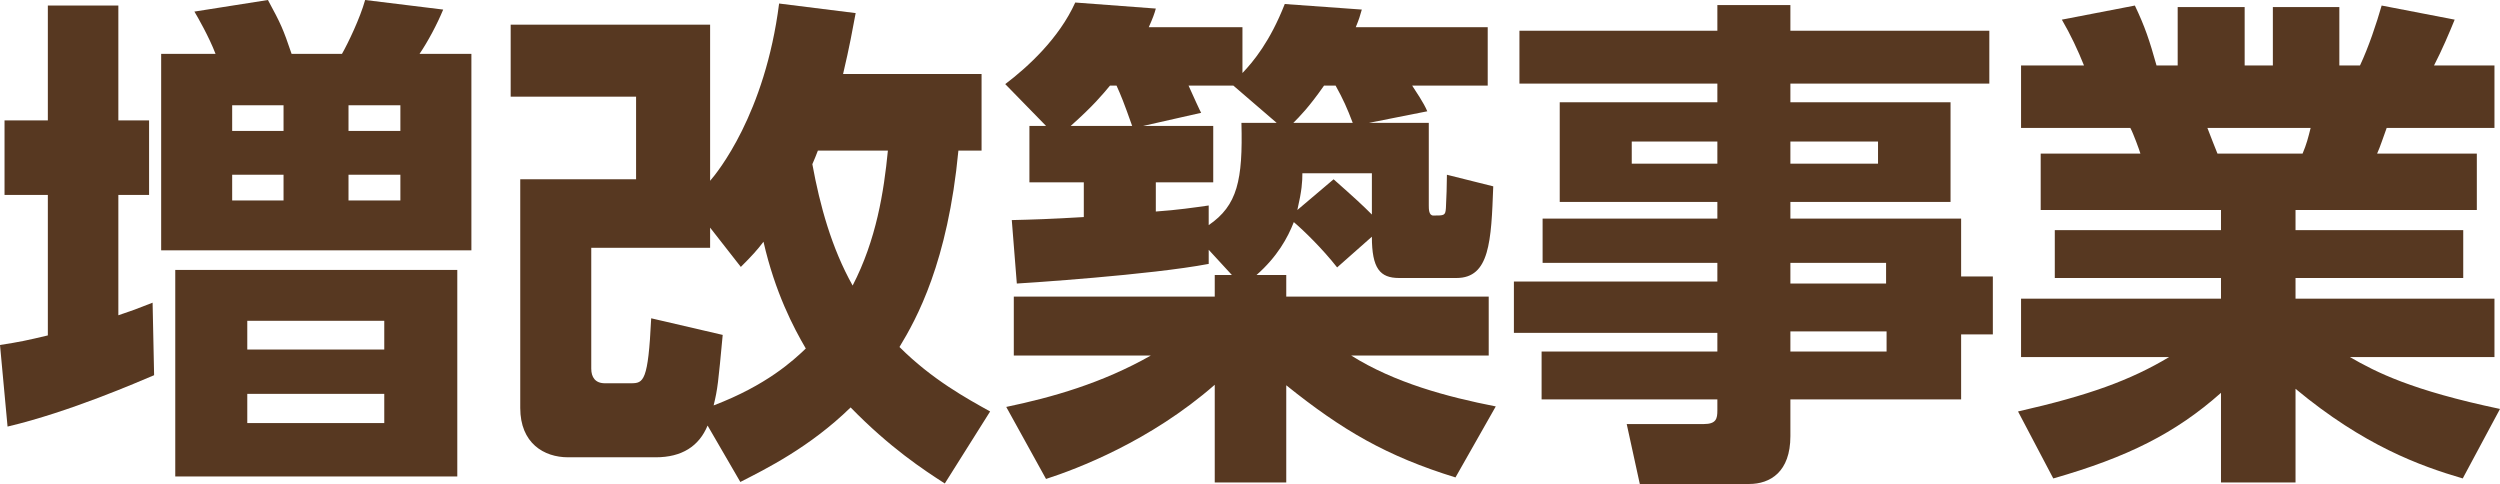
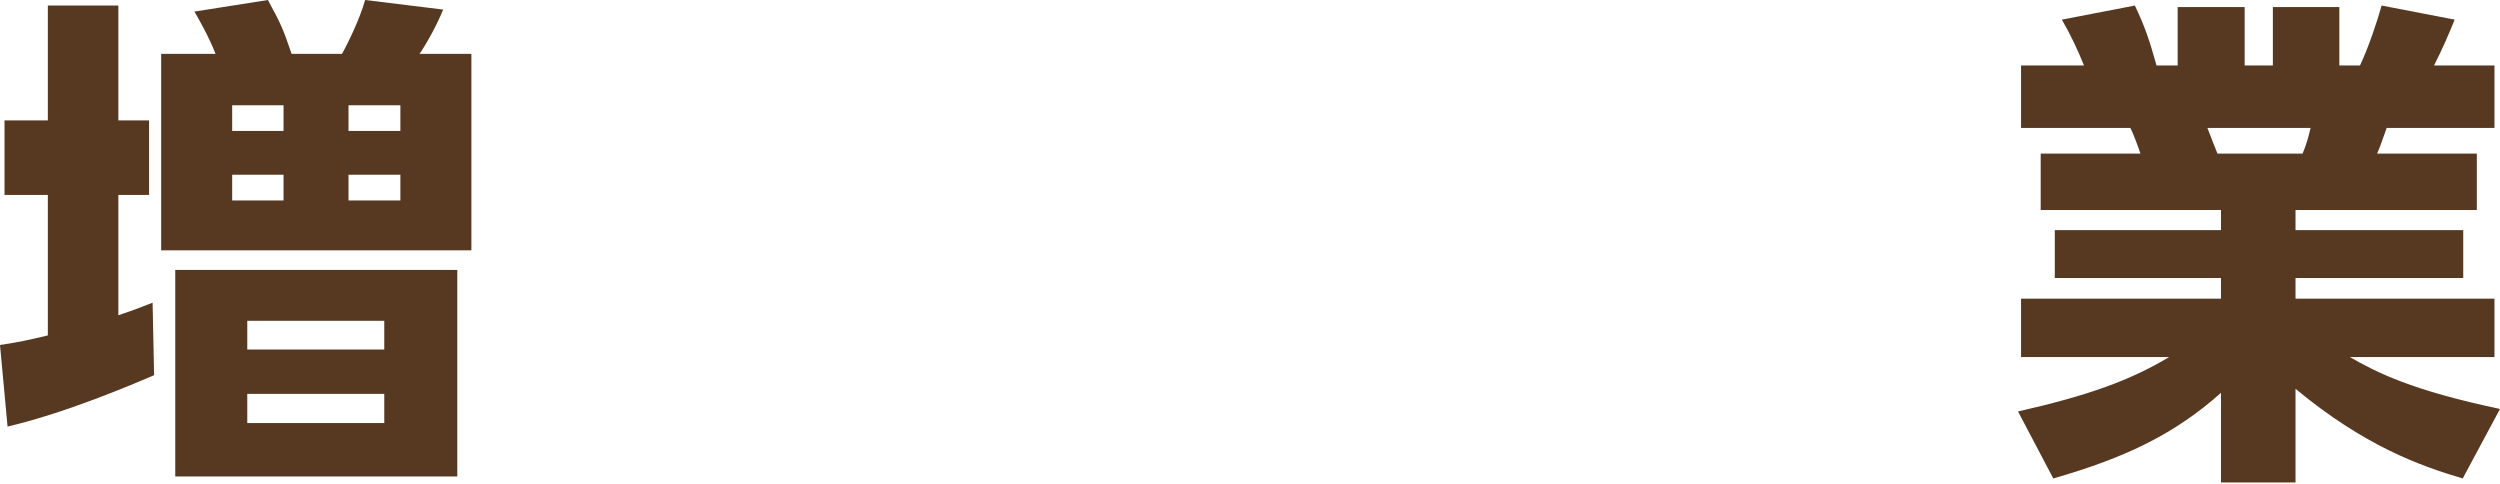
<svg xmlns="http://www.w3.org/2000/svg" version="1.1" id="レイヤー_1" x="0px" y="0px" width="248.2px" height="48.05px" viewBox="0 0 248.2 48.05" style="enable-background:new 0 0 248.2 48.05;" xml:space="preserve">
  <style type="text/css">
	.st0{fill:#573821;}
</style>
  <g>
    <path class="st0" d="M15.3,37.25c-1.55,0.65-8.4,3.65-14.55,5.1L0,34.25c1.95-0.3,2.65-0.45,4.75-0.95V19.35h-4.3v-7.4h4.3V0.55h7   v11.4h3.05v7.4h-3.05V31.3c1.2-0.4,1.9-0.65,3.4-1.25L15.3,37.25z M21.4,5.35c-0.65-1.7-1.8-3.7-2.1-4.2L26.6,0   c1.3,2.4,1.5,2.85,2.35,5.35h5c0.6-1.05,1.8-3.55,2.3-5.35L44,0.95c-0.6,1.45-1.5,3.15-2.35,4.4h5.15v19.5H16V5.35H21.4z    M45.4,26.8v20.5h-28V26.8H45.4z M28.15,10.45h-5.1V13h5.1V10.45z M28.15,17.35h-5.1v2.55h5.1V17.35z M38.15,31.85h-13.6v2.85h13.6   V31.85z M38.15,39.1h-13.6V42h13.6V39.1z M39.75,10.45H34.6V13h5.15V10.45z M39.75,17.35H34.6v2.55h5.15V17.35z" />
-     <path class="st0" d="M70.25,42.25C69.4,44.3,67.7,45.4,65.1,45.4h-8.7c-2.4,0-4.75-1.4-4.75-4.9V17.8h11.5V9.6H50.7V2.45h19.8v15.5   c0.7-0.8,5.45-6.6,6.85-17.6l7.6,0.95c-0.3,1.6-0.6,3.3-1.25,6.05h13.75v7.6h-2.3c-1.05,11.1-4.15,16.7-5.85,19.5   c3.25,3.25,6.75,5.15,9,6.4L93.8,48c-2.1-1.35-5.45-3.55-9.35-7.55c-4.05,3.95-8.4,6.1-10.95,7.4L70.25,42.25z M71.75,33.25   c-0.45,4.8-0.5,5.35-0.9,7c5.25-2,7.9-4.45,9.15-5.65c-1.2-2.05-3.05-5.55-4.2-10.6c-0.65,0.85-1.1,1.35-2.25,2.5l-3.05-3.9v2H58.7   v12c0,0.85,0.4,1.45,1.35,1.45h2.6c1.25,0,1.7-0.2,2-6.45L71.75,33.25z M81.2,14.95c-0.2,0.5-0.3,0.8-0.55,1.35   c0.75,4.1,1.9,8.3,4,12.05c2.35-4.55,3.1-9.3,3.5-13.4H81.2z" />
-     <path class="st0" d="M120,24.8v1.4c-5.8,1.1-18.15,1.9-19.05,1.95l-0.5-6.3c2.1-0.05,3.8-0.1,7.15-0.3V18.1h-5.4v-5.6h1.65   L99.8,8.35c2.25-1.7,5.35-4.55,6.95-8.1l8,0.6c-0.15,0.55-0.3,0.95-0.7,1.85h9.3v4.55c1.1-1.15,2.75-3.15,4.2-6.85l7.65,0.55   c-0.2,0.7-0.25,0.9-0.6,1.75h13.1v5.8h-7.5c0.35,0.55,1.15,1.7,1.5,2.55l-5.8,1.15h5.95v8.2c0,0.35,0,1,0.45,1   c1.1,0,1.2,0,1.25-0.75c0.05-0.8,0.1-2.5,0.1-3.3l4.6,1.15c-0.2,5.45-0.35,9.1-3.65,9.1h-5.7c-1.9,0-2.7-0.95-2.7-4.1l-3.45,3.05   c-1.45-1.85-3.3-3.65-4.3-4.5c-0.6,1.55-1.65,3.45-3.7,5.25h2.95v2.15h20.1v5.85h-13.65c4.3,2.7,9.5,4.1,14.35,5.05l-4,7.05   c-6.8-2.1-11.2-4.65-16.8-9.15v9.65h-7.1v-9.7c-6.4,5.6-13.65,8.35-16.75,9.35L99.9,40.4c4.55-0.95,9.5-2.35,14.35-5.1h-13.6v-5.85   h19.95V27.3h1.7L120,24.8z M112.4,12.5c-0.85-2.4-1.1-3-1.55-4h-0.65c-0.75,0.9-1.65,2-3.9,4H112.4z M126.75,12.2l-4.3-3.7H118   c0.4,0.9,1.2,2.65,1.25,2.7l-5.75,1.3h6.95v5.6h-5.7V21c2.15-0.15,3.85-0.4,5.25-0.6v1.95c2.85-1.95,3.4-4.45,3.25-10.15H126.75z    M134.3,12.2c-0.55-1.45-0.95-2.35-1.7-3.7h-1.15c-1.5,2.15-2.45,3.1-3.05,3.7H134.3z M129.3,17.2c0,0.85-0.05,1.7-0.5,3.65   l3.6-3.05c2.2,1.95,2.85,2.55,3.8,3.5v-4.1H129.3z" />
-     <path class="st0" d="M197.5,8.3h-19.75v1.85h15.9v9.9h-15.9v1.65h16.95v5.75h3.15v5.75h-3.15v6.45h-16.95v3.65   c0,3.55-2,4.75-4.1,4.75H162.8l-1.3-5.95h7.65c1.25,0,1.35-0.55,1.35-1.35v-1.1h-17.45V34.9h17.45v-1.85h-20.2v-5.1h20.2V26.1   h-17.35v-4.4h17.35v-1.65h-15.65v-9.9h15.65V8.3h-19.65V3.05h19.65V0.5h7.25v2.55h19.75V8.3z M170.5,14.05H162v2.2h8.5V14.05z    M186.45,14.05h-8.7v2.2h8.7V14.05z M187.25,26.1h-9.5v2.05h9.5V26.1z M187.3,32.9h-9.55v2h9.55V32.9z" />
    <path class="st0" d="M244.5,47.5c-4.25-1.25-9.8-3.25-16.6-8.9v9.3h-7.4V39c-4.5,4-9.3,6.4-16.65,8.5l-3.5-6.65   c7.05-1.6,11.15-3.1,15-5.4h-14.7v-5.8h19.85V27.6H204v-4.75h16.5v-2h-17.9v-5.6h9.9c-0.1-0.35-0.7-2-1-2.55h-10.85V6.5h6.25   c-0.6-1.5-1.35-3.1-2.2-4.55l7.25-1.4c1,2.1,1.45,3.45,2.15,5.95h2.1V0.7h6.65v5.8h2.8V0.7h6.6v5.8h2.05   c0.85-1.8,1.65-4.2,2.15-5.95l7.25,1.4c-0.55,1.35-1.25,3-2.05,4.55h6v6.2h-10.7c-0.3,0.8-0.65,1.9-0.95,2.55h9.9v5.6h-18v2h16.65   v4.75H227.9v2.05h19.75v5.8H233.3c2.6,1.5,6.1,3.3,14.9,5.15L244.5,47.5z M228.6,15.25c0.4-0.95,0.55-1.55,0.8-2.55h-10.25   c0.15,0.4,0.95,2.45,1,2.55H228.6z" />
  </g>
</svg>